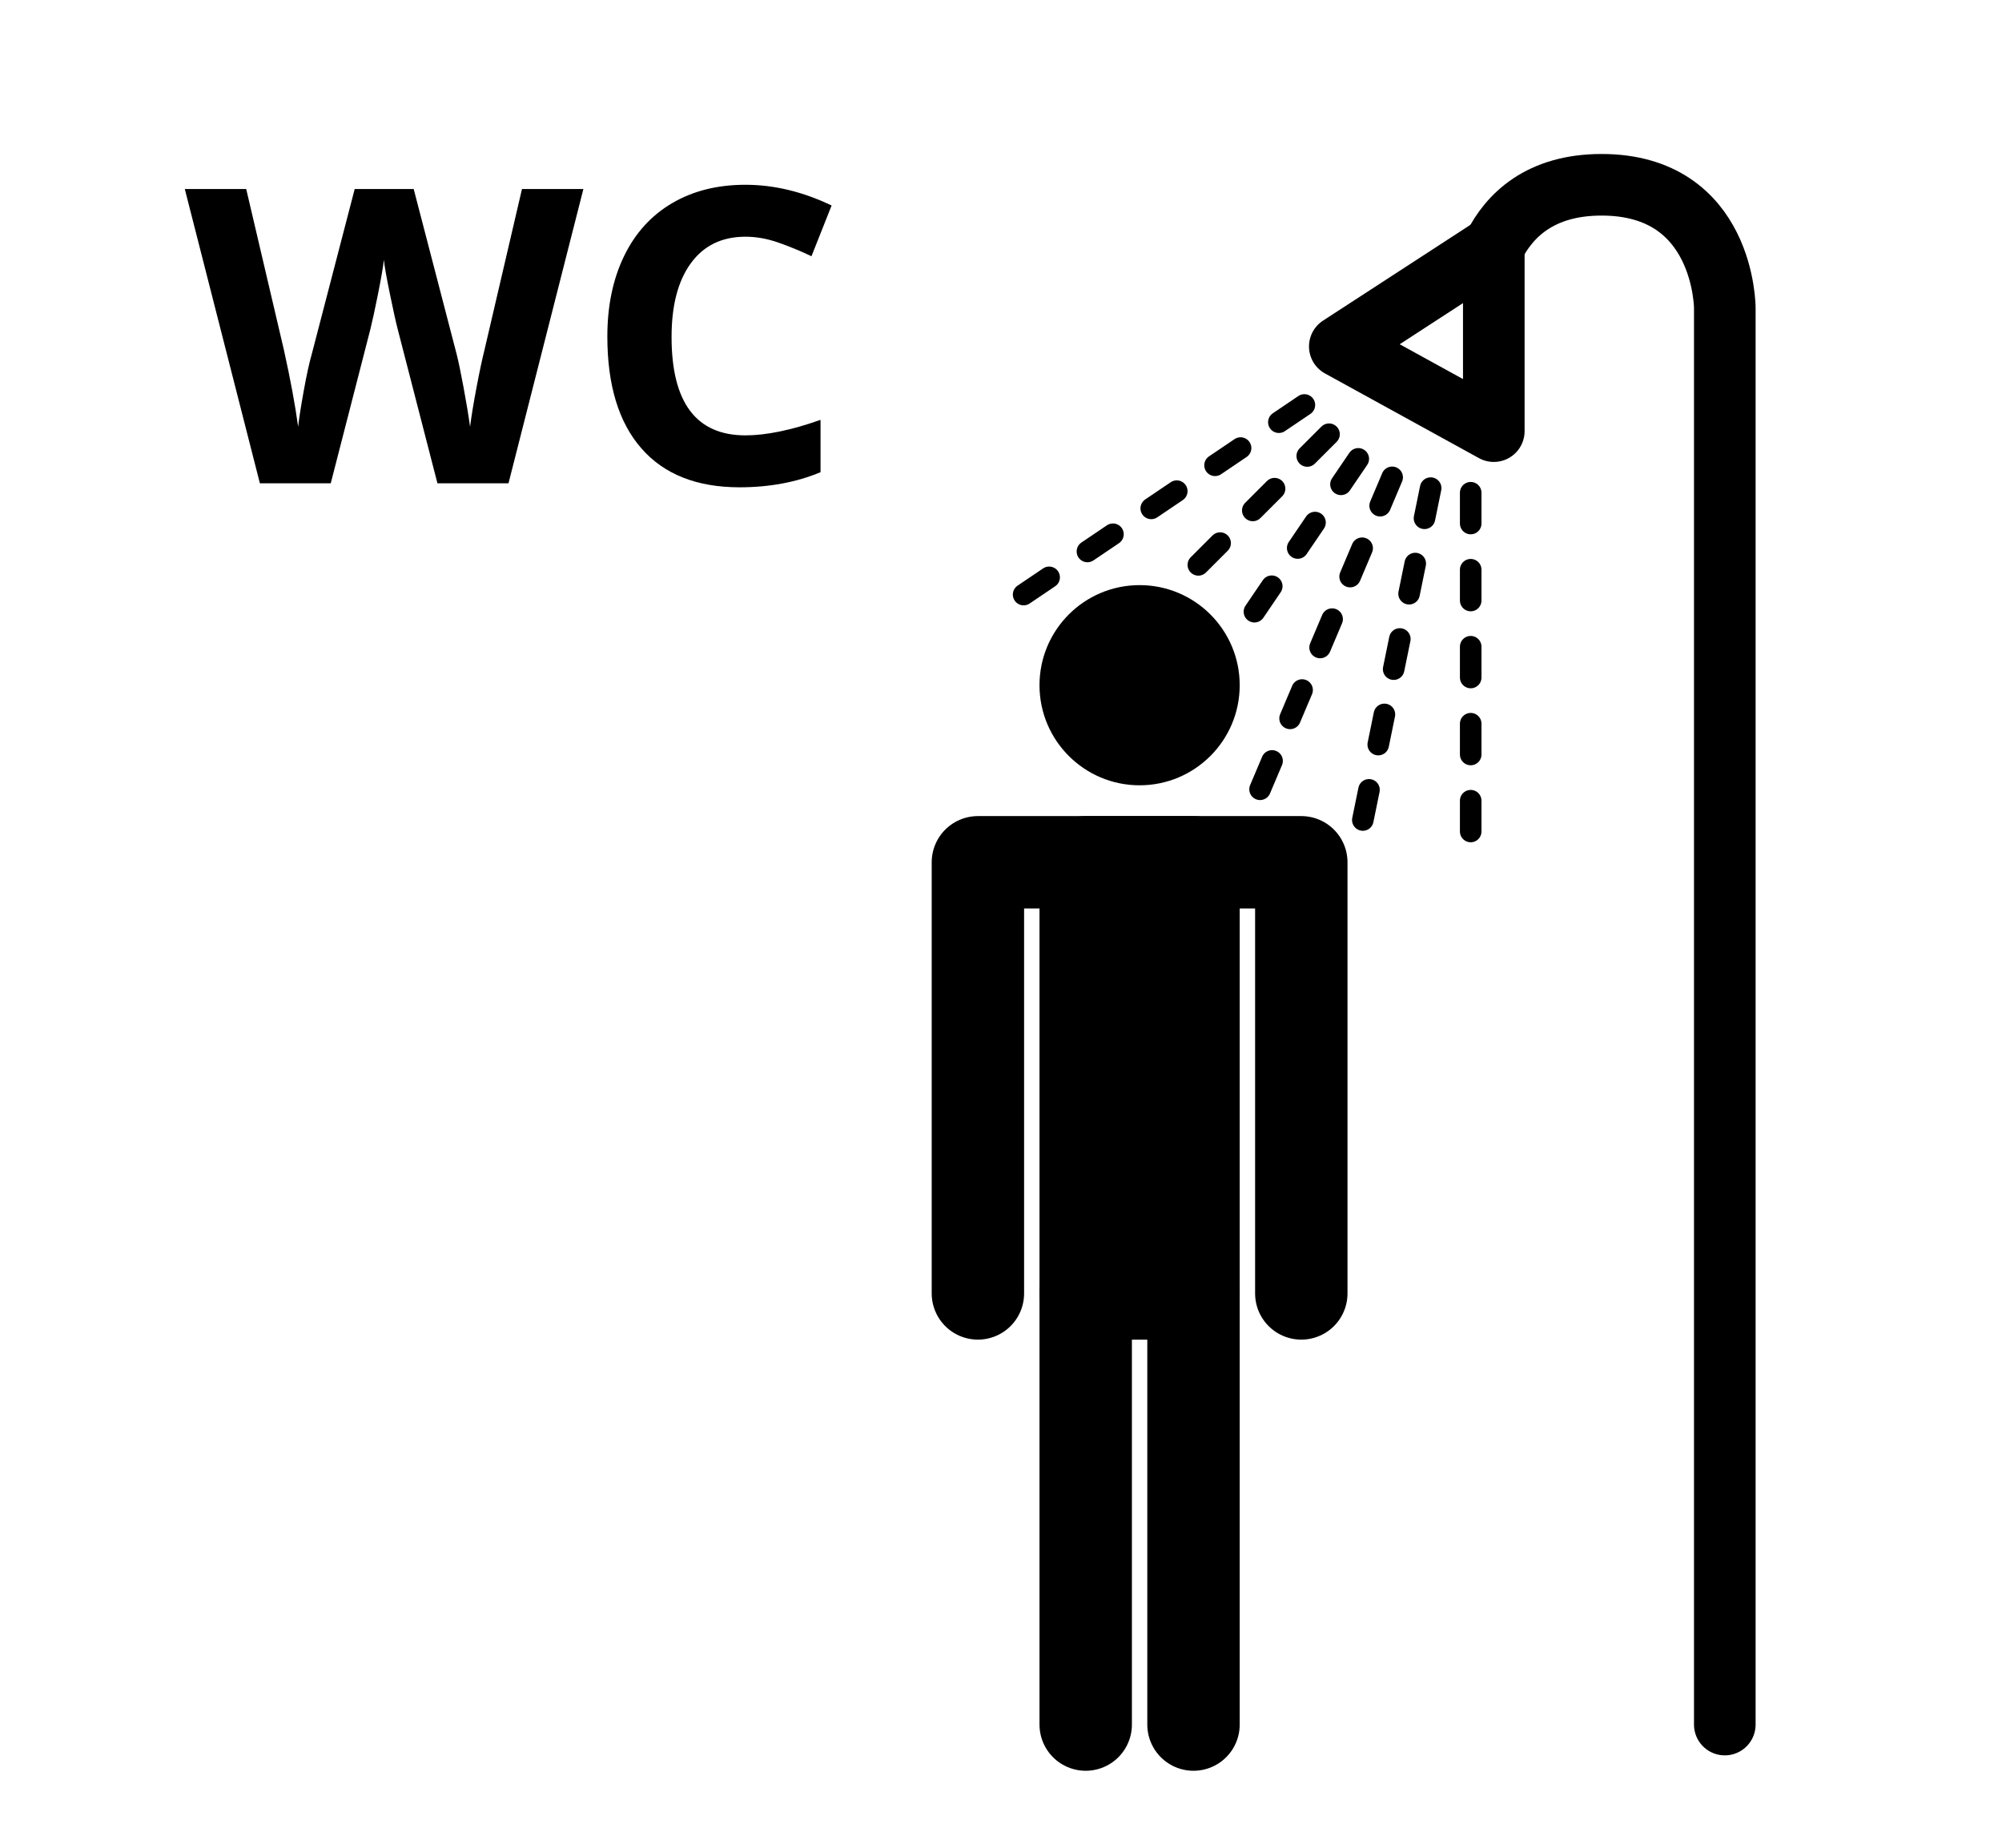
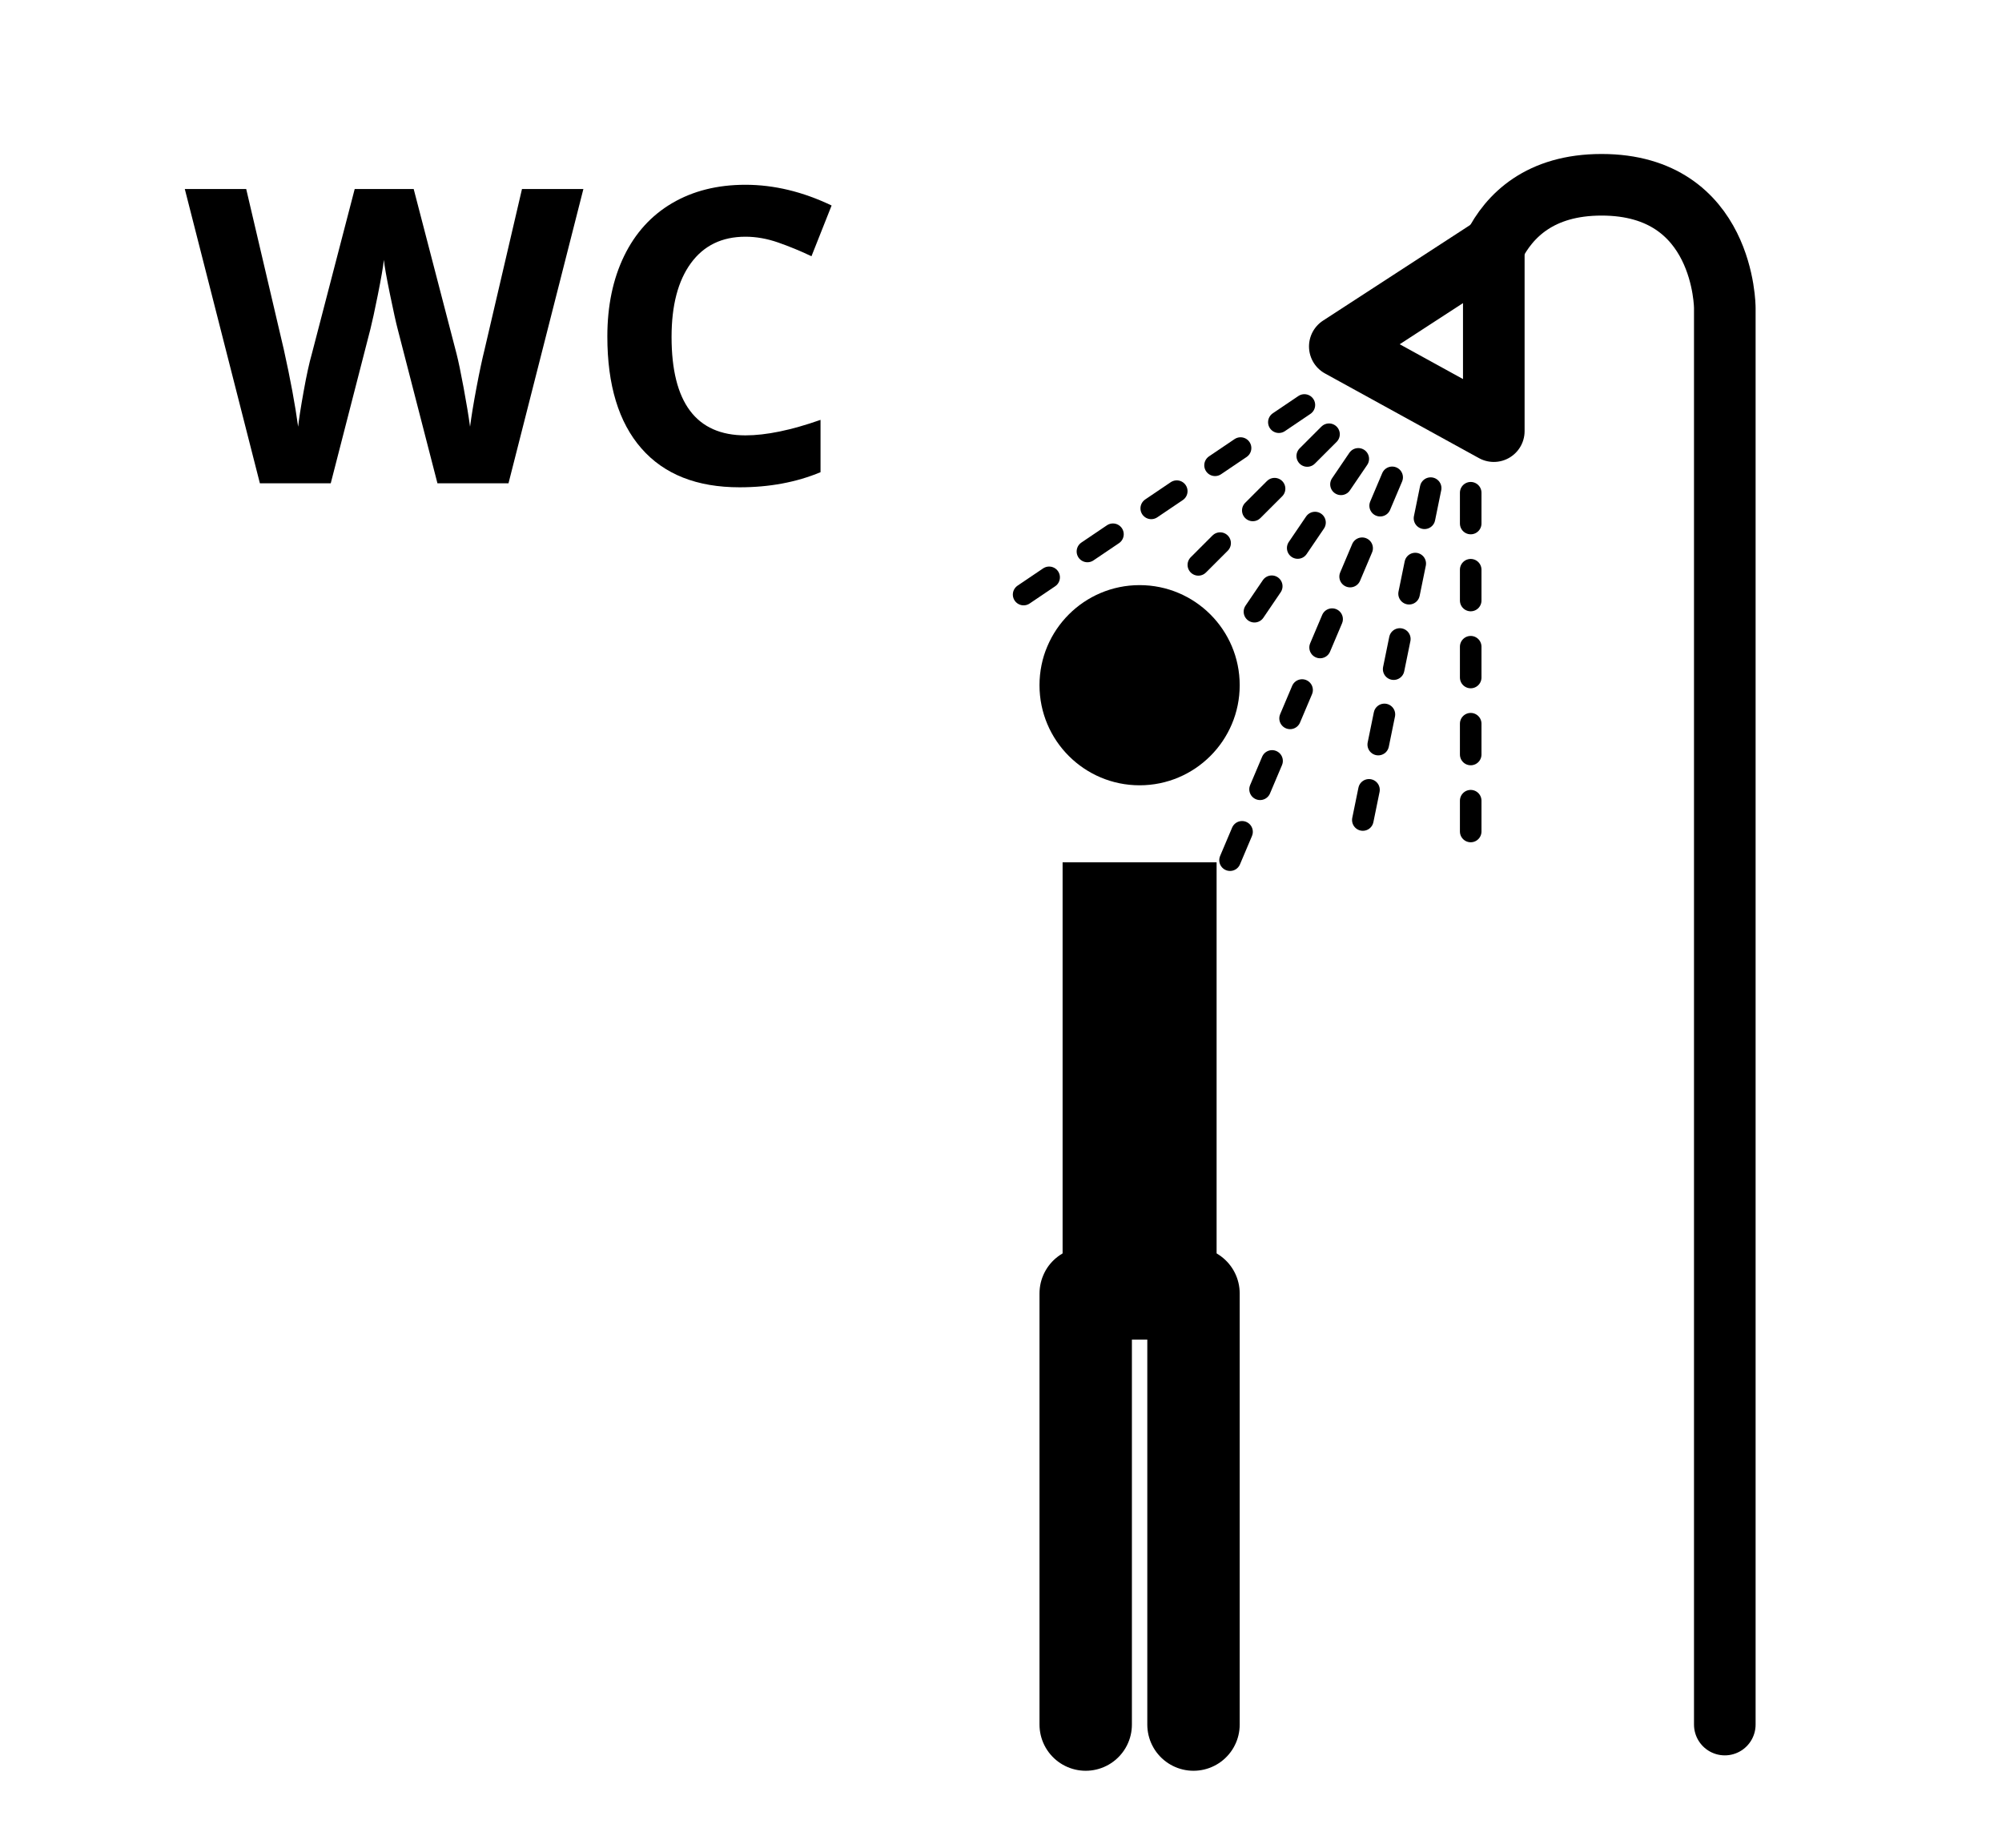
<svg xmlns="http://www.w3.org/2000/svg" version="1.1" id="Layer_1" x="0px" y="0px" width="1300px" height="1200px" viewBox="0 0 1300 1200" enable-background="new 0 0 1300 1200" xml:space="preserve">
  <g>
    <circle cx="740" cy="445" r="65" />
    <polyline fill="none" stroke="#000000" stroke-width="60" stroke-linecap="round" stroke-linejoin="round" stroke-miterlimit="10" points="   775,1120 775,840 705,840 705,1120  " />
-     <rect x="705" y="560" fill="none" stroke="#000000" stroke-width="60" stroke-linecap="round" stroke-linejoin="round" stroke-miterlimit="10" width="70" height="280" />
    <rect x="690" y="560" width="100" height="280" />
-     <polyline fill="none" stroke="#000000" stroke-width="60" stroke-linecap="round" stroke-linejoin="round" stroke-miterlimit="10" points="   845,840 845,560 635,560 635,840  " />
  </g>
  <path fill="none" stroke="#000000" stroke-width="40" stroke-linecap="round" stroke-linejoin="round" stroke-miterlimit="10" d="  M1120,1120V640V200c0,0,0-20-10-40s-30-40-70-40s-60,20-70,40" />
  <polygon fill="none" stroke="#000000" stroke-width="40" stroke-linecap="round" stroke-linejoin="round" stroke-miterlimit="10" points="  970,280 870,225 970,160 " />
  <g>
    <line fill="none" stroke="#000000" stroke-width="14" stroke-linecap="round" stroke-linejoin="round" stroke-miterlimit="10" stroke-dasharray="20,30,20,30,20,30" x1="863" y1="282" x2="771" y2="374" />
    <line fill="none" stroke="#000000" stroke-width="14" stroke-linecap="round" stroke-linejoin="round" stroke-miterlimit="10" stroke-dasharray="20,30,20,30,20,30" x1="955" y1="320" x2="955" y2="555" />
    <line fill="none" stroke="#000000" stroke-width="14" stroke-linecap="round" stroke-linejoin="round" stroke-miterlimit="10" stroke-dasharray="20,30,20,30,20,30" x1="929" y1="317" x2="882" y2="547" />
    <line fill="none" stroke="#000000" stroke-width="14" stroke-linecap="round" stroke-linejoin="round" stroke-miterlimit="10" stroke-dasharray="20,30,20,30,20,30" x1="904" y1="310" x2="791.2" y2="576.4" />
    <line fill="none" stroke="#000000" stroke-width="14" stroke-linecap="round" stroke-linejoin="round" stroke-miterlimit="10" stroke-dasharray="20,30,20,30,20,30" x1="882" y1="298" x2="810" y2="404" />
    <line fill="none" stroke="#000000" stroke-width="14" stroke-linecap="round" stroke-linejoin="round" stroke-miterlimit="10" stroke-dasharray="20,30,20,30,20,30" x1="847" y1="263" x2="656" y2="392" />
  </g>
  <g>
    <path d="M330.196,313.858h-46.144l-25.884-100.396c-0.959-3.568-2.593-10.954-4.901-22.157   c-2.312-11.194-3.639-18.708-3.983-22.549c-0.527,4.706-1.833,12.267-3.922,22.684c-2.093,10.414-3.706,17.843-4.84,22.285   l-25.749,100.133h-46.016L120,122.748h39.872l24.439,104.312c4.273,19.261,7.365,35.95,9.283,50.066   c0.527-4.969,1.722-12.655,3.599-23.076c1.867-10.41,3.635-18.491,5.293-24.243l27.841-107.059h38.299l27.845,107.059   c1.222,4.79,2.744,12.112,4.574,21.957c1.83,9.848,3.223,18.301,4.186,25.362c0.87-6.798,2.265-15.274,4.179-25.425   c1.917-10.154,3.664-18.37,5.232-24.642l24.311-104.312h39.872L330.196,313.858z" />
    <path d="M484.054,153.729c-15.254,0-27.059,5.731-35.424,17.188c-8.371,11.46-12.55,27.43-12.55,47.906   c0,42.612,15.99,63.92,47.974,63.92c13.414,0,29.671-3.35,48.756-10.063v33.988c-15.683,6.535-33.202,9.803-52.551,9.803   c-27.797,0-49.062-8.432-63.791-25.297c-14.728-16.857-22.089-41.06-22.089-72.615c0-19.869,3.612-37.273,10.849-52.22   c7.234-14.943,17.624-26.403,31.177-34.376C449.954,123.99,465.839,120,484.054,120c18.559,0,37.206,4.49,55.946,13.462   l-13.07,32.945c-7.147-3.402-14.336-6.359-21.569-8.892C498.123,154.988,491.024,153.729,484.054,153.729z" />
  </g>
</svg>